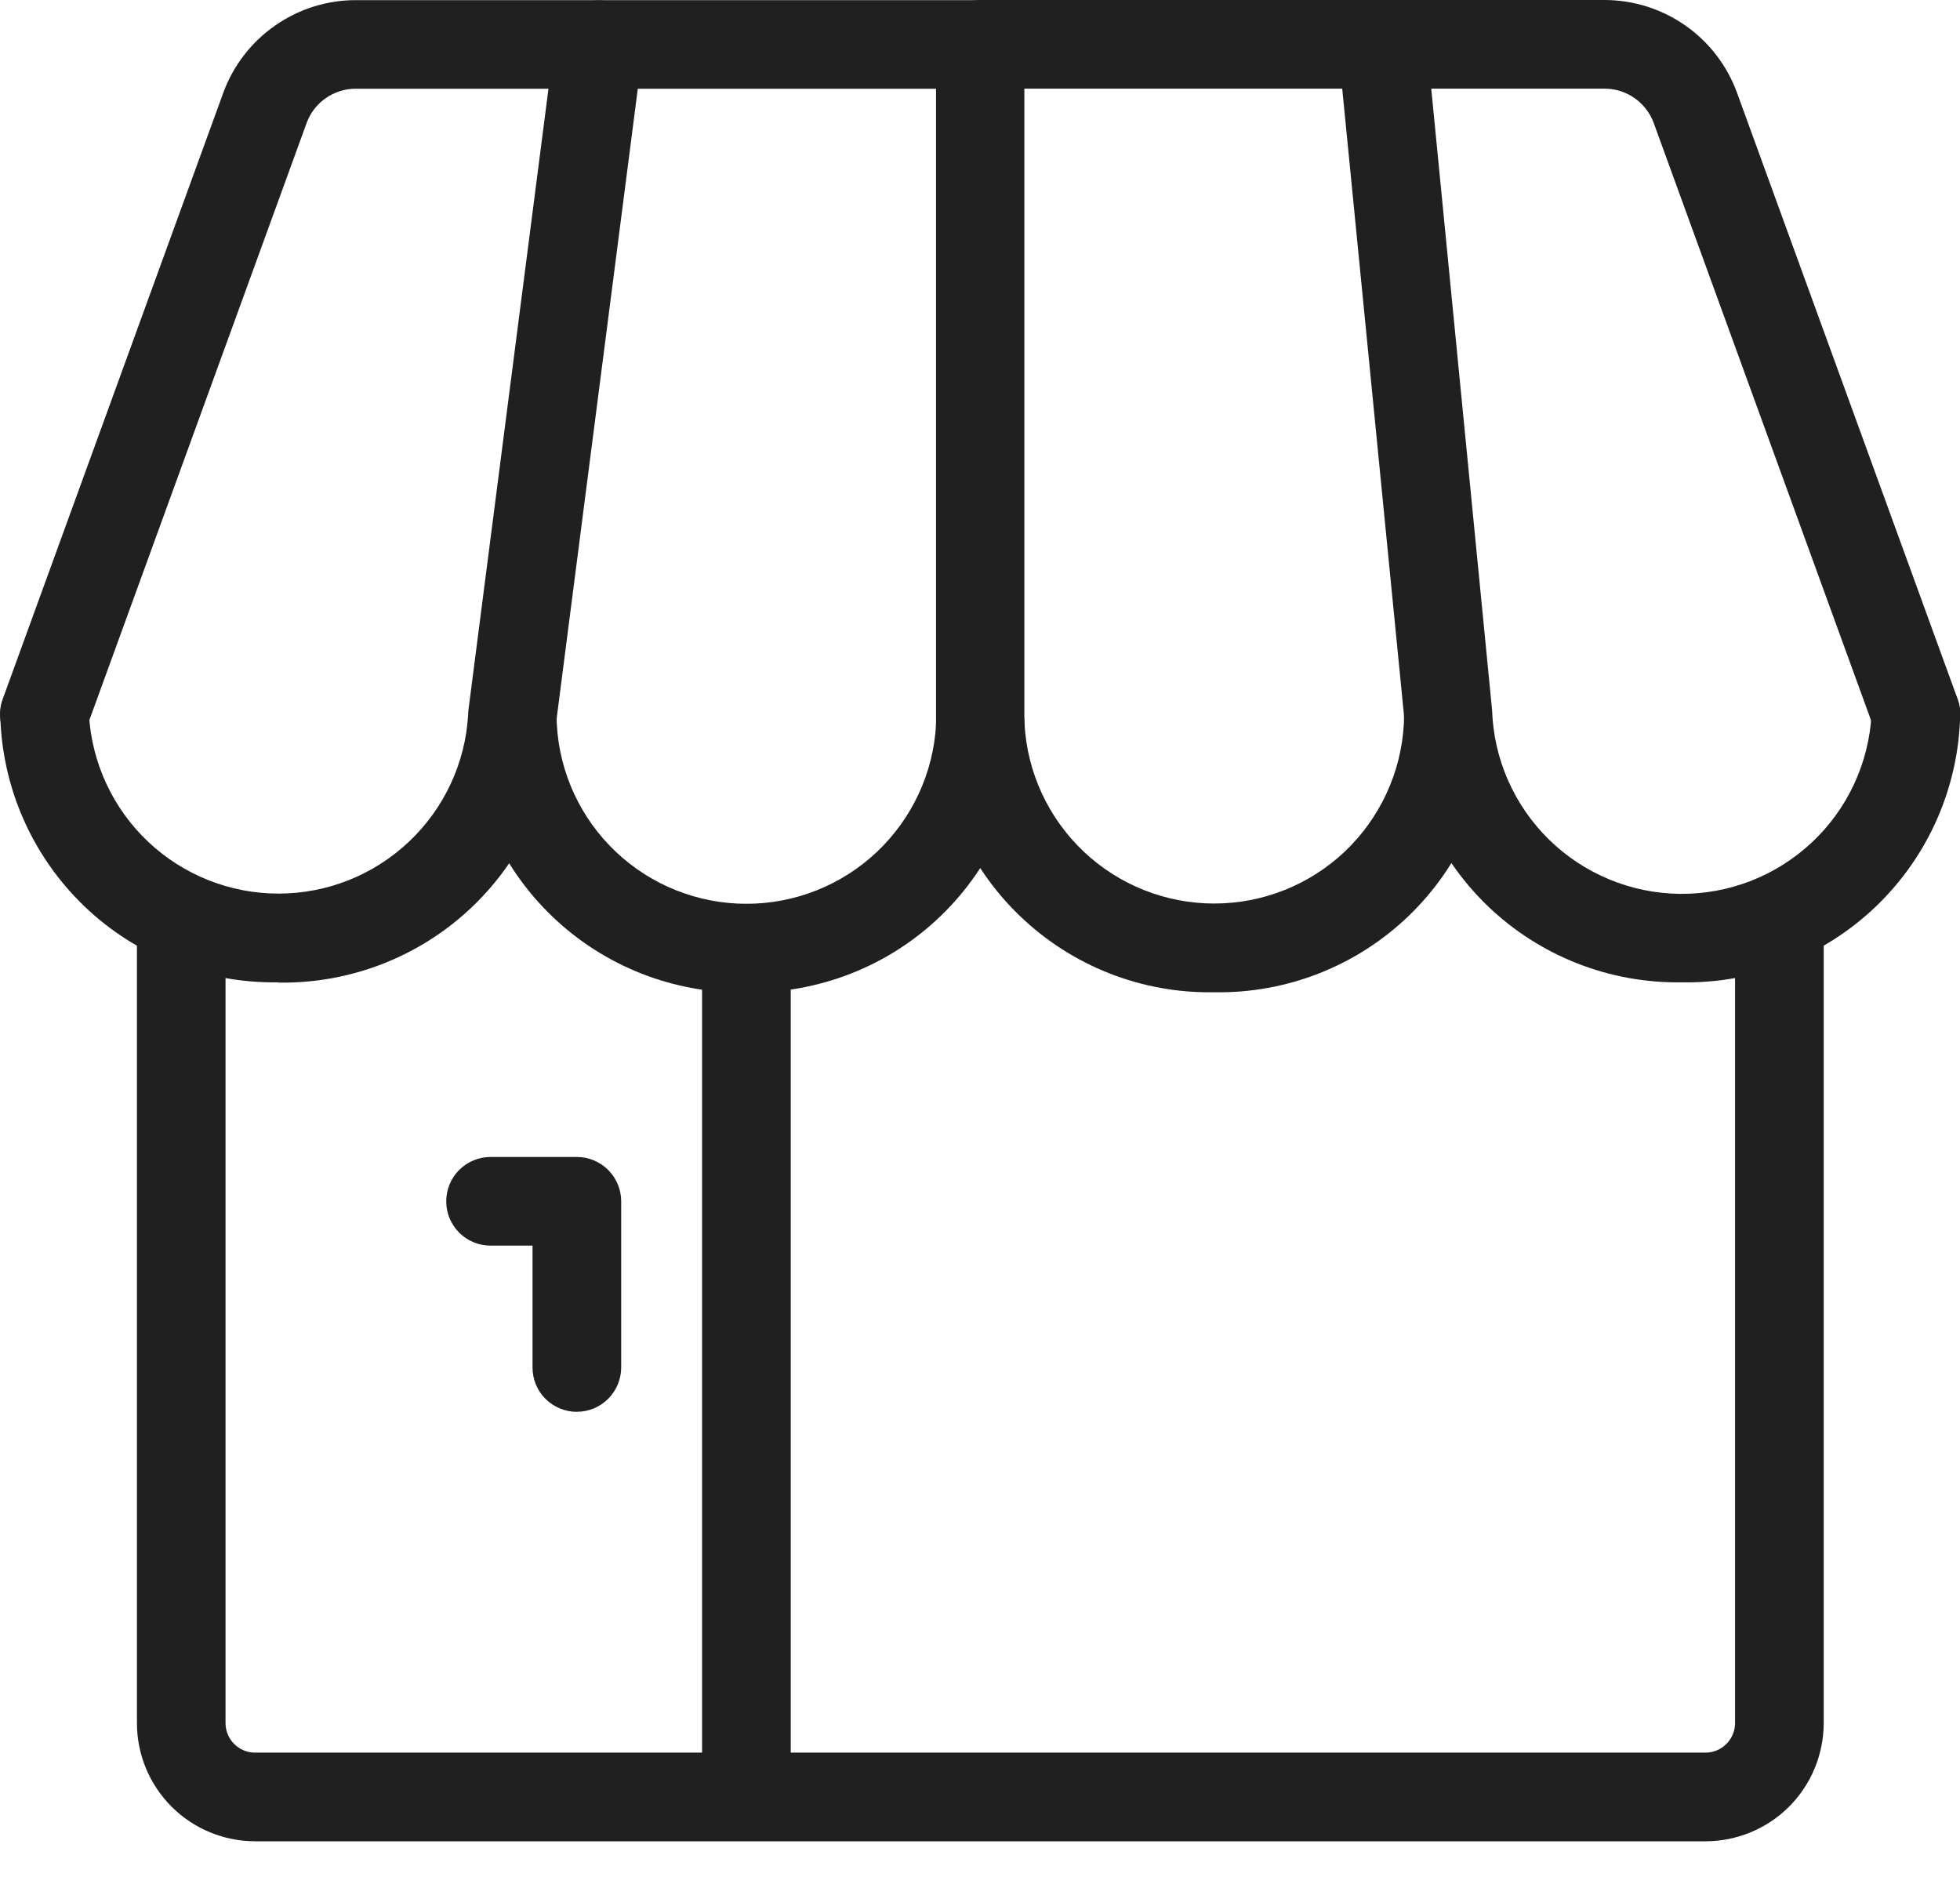
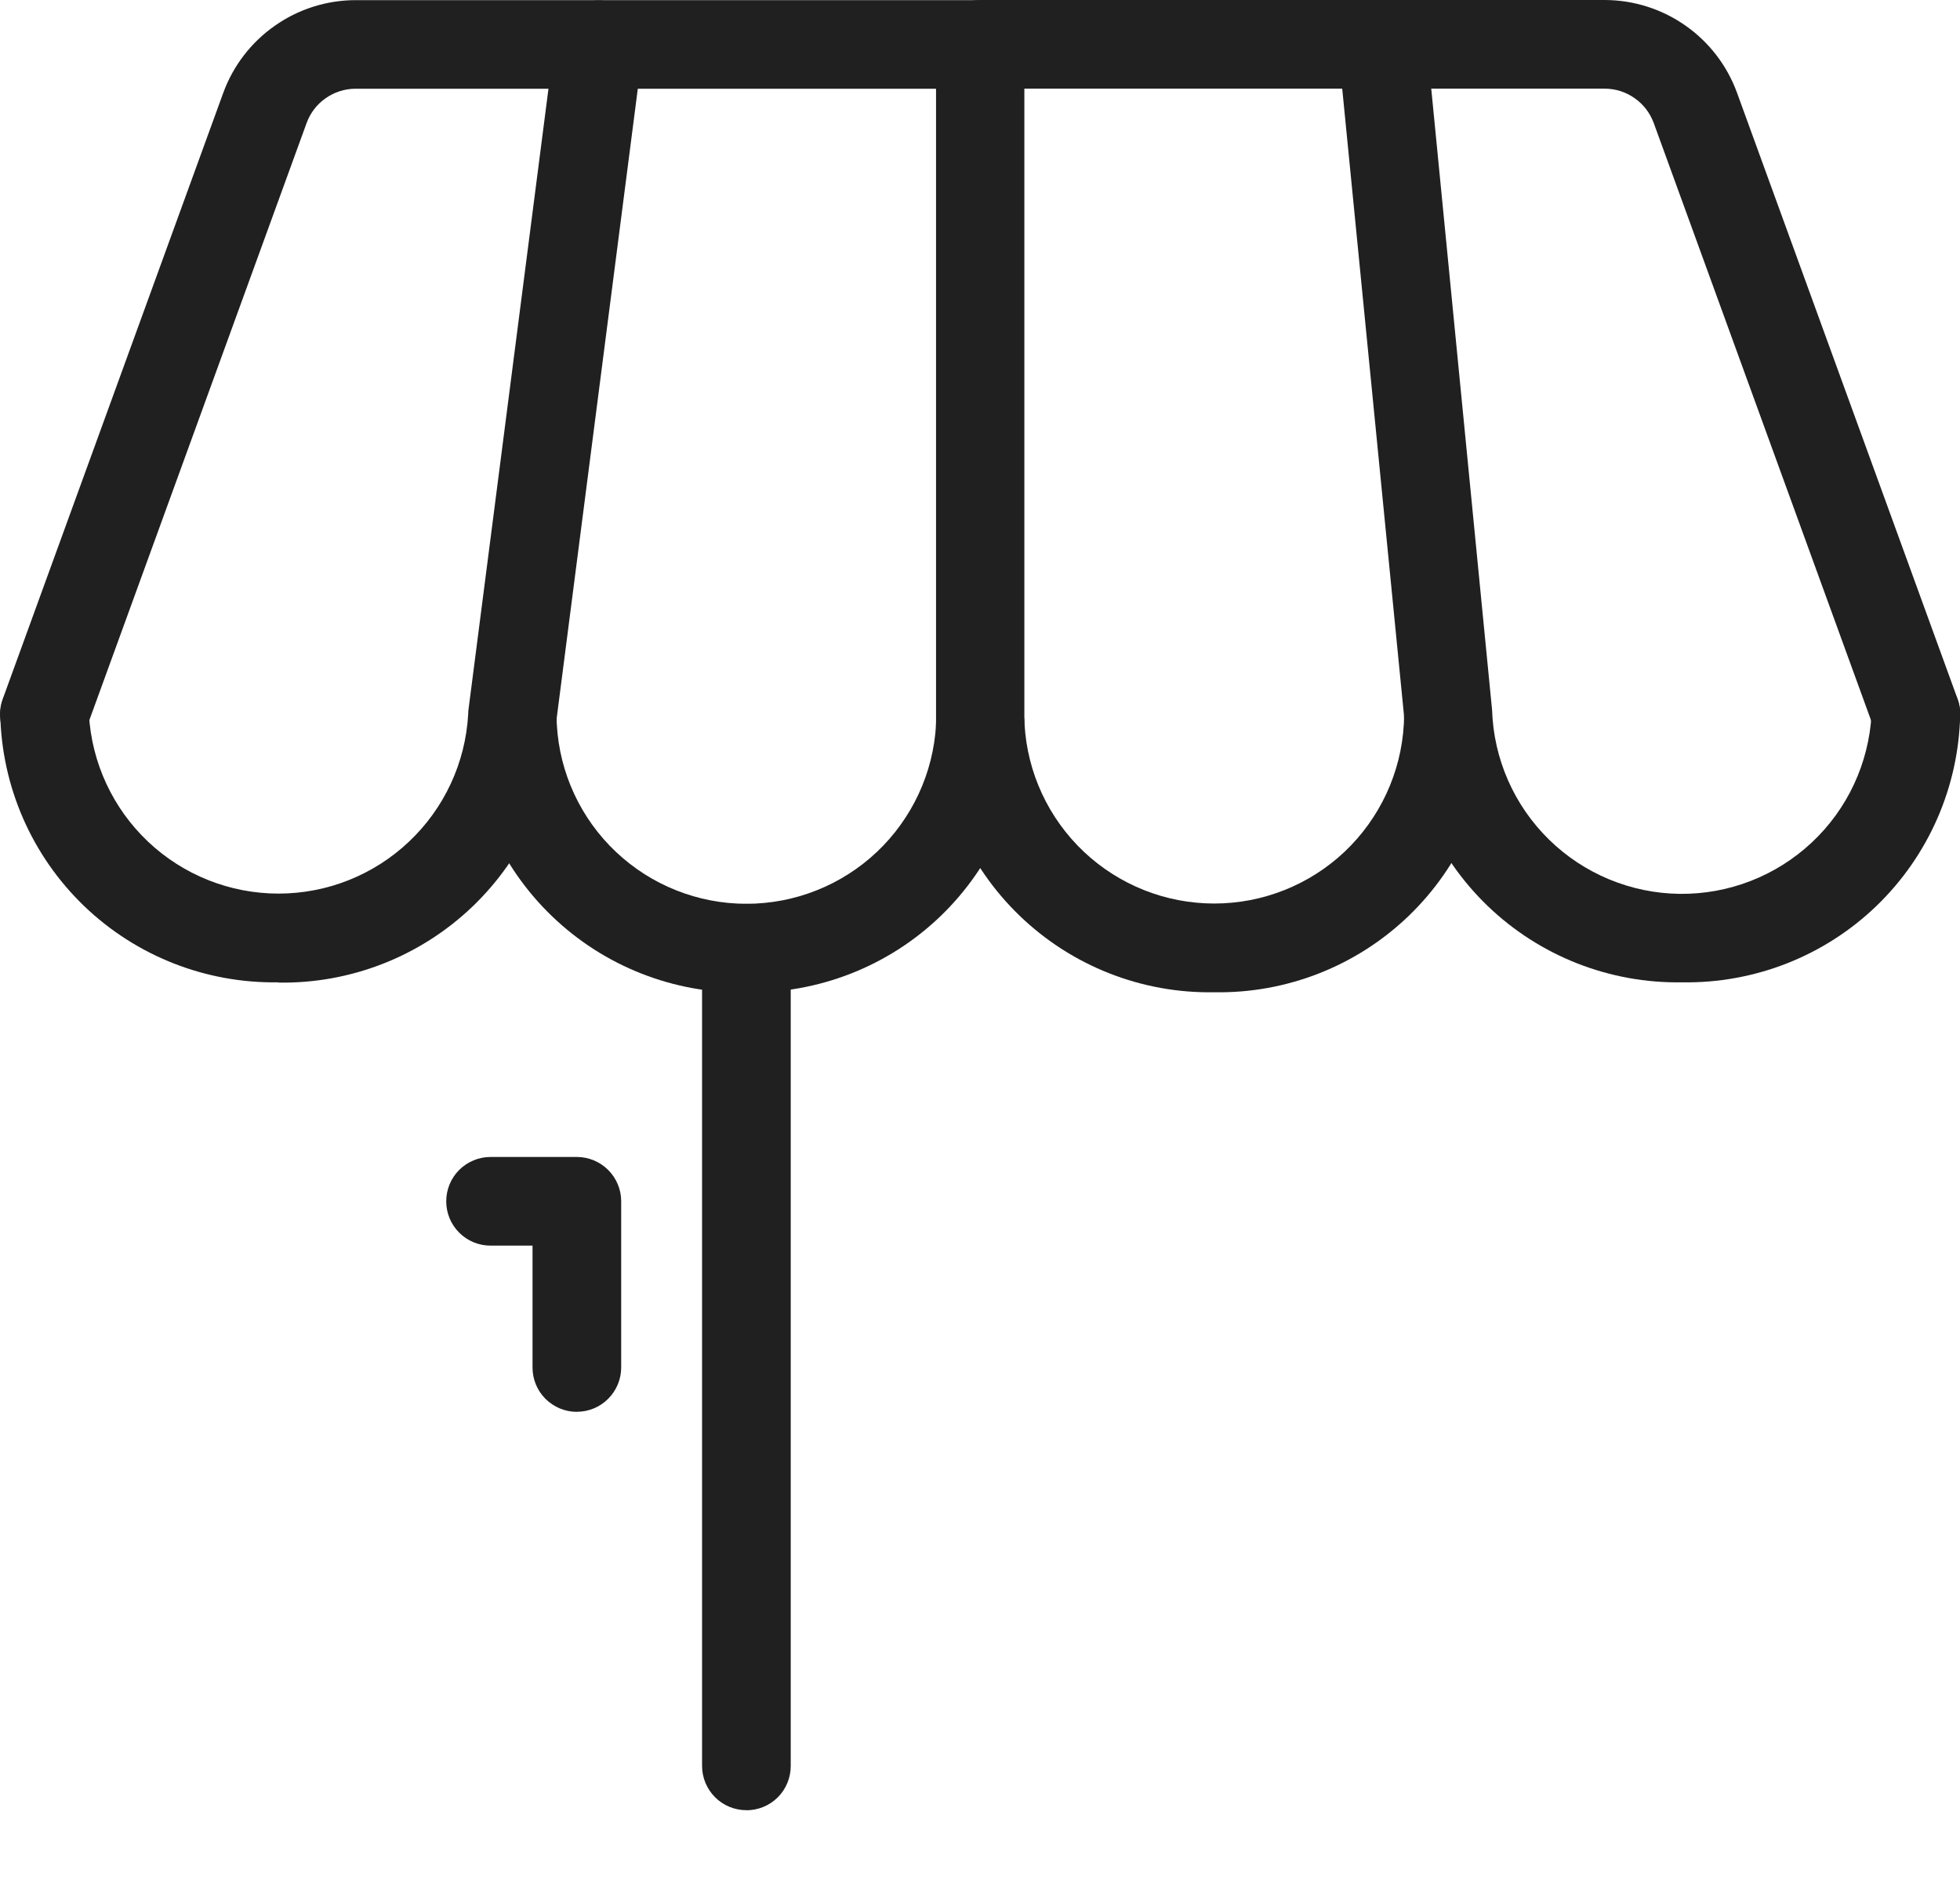
<svg xmlns="http://www.w3.org/2000/svg" width="30" height="29" viewBox="0 0 30 29" fill="none">
  <g id="Group 125">
    <g id="Grupo 157">
      <g id="Grupo 153">
-         <path id="Trazado 183" d="M26.106 28.182H3.905C3.425 28.181 2.965 27.991 2.626 27.652C2.287 27.312 2.096 26.853 2.096 26.373V14.357C2.096 14.177 2.167 14.005 2.294 13.877C2.421 13.75 2.594 13.679 2.774 13.679C2.954 13.679 3.126 13.75 3.253 13.877C3.38 14.005 3.452 14.177 3.452 14.357V26.373C3.452 26.493 3.5 26.608 3.584 26.692C3.669 26.777 3.784 26.825 3.904 26.825H26.105C26.225 26.825 26.34 26.777 26.424 26.692C26.509 26.608 26.557 26.493 26.557 26.373V14.357C26.557 14.177 26.628 14.004 26.756 13.877C26.883 13.75 27.056 13.678 27.235 13.678C27.415 13.678 27.588 13.75 27.715 13.877C27.842 14.004 27.914 14.177 27.914 14.357V26.373C27.913 26.853 27.723 27.312 27.384 27.652C27.044 27.991 26.585 28.181 26.105 28.182" fill="#202020" />
        <path id="Trazado 184" d="M29.327 11.61C29.188 11.61 29.052 11.568 28.938 11.488C28.823 11.408 28.737 11.294 28.689 11.164L25.312 1.882C25.255 1.728 25.153 1.595 25.019 1.502C24.886 1.408 24.726 1.357 24.562 1.357H15.004C14.824 1.357 14.651 1.285 14.524 1.158C14.397 1.031 14.325 0.858 14.325 0.678C14.325 0.498 14.397 0.326 14.524 0.199C14.651 0.071 14.824 0 15.004 0H24.562C25.004 0.001 25.435 0.137 25.797 0.391C26.159 0.644 26.434 1.002 26.586 1.417L29.964 10.7C30.001 10.802 30.013 10.912 29.999 11.02C29.985 11.129 29.944 11.232 29.882 11.321C29.819 11.41 29.736 11.483 29.639 11.534C29.543 11.584 29.435 11.61 29.326 11.61" fill="#202020" />
        <path id="Trazado 185" d="M18.585 15.187C17.477 15.207 16.406 14.786 15.608 14.017C14.809 13.248 14.348 12.194 14.326 11.086C14.326 10.906 14.398 10.733 14.525 10.606C14.652 10.479 14.825 10.408 15.004 10.408C15.184 10.408 15.357 10.479 15.484 10.606C15.611 10.733 15.682 10.906 15.682 11.086C15.724 11.827 16.048 12.524 16.588 13.035C17.128 13.545 17.842 13.829 18.585 13.829C19.328 13.829 20.042 13.545 20.582 13.035C21.121 12.524 21.445 11.827 21.487 11.086C21.487 10.906 21.559 10.733 21.686 10.606C21.813 10.479 21.986 10.407 22.166 10.407C22.346 10.407 22.518 10.479 22.645 10.606C22.773 10.733 22.844 10.906 22.844 11.086C22.822 12.194 22.361 13.248 21.563 14.017C20.764 14.786 19.694 15.207 18.585 15.187Z" fill="#202020" />
        <path id="Trazado 186" d="M25.747 15.035C24.639 15.054 23.568 14.634 22.769 13.865C21.971 13.096 21.51 12.041 21.488 10.933L20.484 0.747C20.466 0.568 20.52 0.389 20.635 0.25C20.749 0.111 20.914 0.023 21.093 0.005C21.272 -0.012 21.45 0.042 21.589 0.156C21.728 0.271 21.816 0.435 21.834 0.614L22.838 10.867C22.862 11.616 23.174 12.326 23.71 12.851C24.245 13.375 24.962 13.672 25.711 13.681C26.46 13.689 27.183 13.408 27.73 12.896C28.277 12.385 28.605 11.681 28.646 10.933C28.646 10.753 28.718 10.581 28.845 10.454C28.972 10.326 29.145 10.255 29.325 10.255C29.505 10.255 29.677 10.326 29.805 10.454C29.932 10.581 30.003 10.753 30.003 10.933C29.981 12.041 29.52 13.096 28.722 13.865C27.924 14.634 26.853 15.054 25.744 15.035" fill="#202020" />
        <path id="Trazado 187" d="M11.425 15.191C10.316 15.211 9.245 14.79 8.447 14.021C7.648 13.252 7.188 12.198 7.166 11.09C7.166 10.91 7.237 10.737 7.364 10.61C7.492 10.483 7.664 10.412 7.844 10.412C8.024 10.412 8.197 10.483 8.324 10.61C8.451 10.737 8.523 10.91 8.523 11.09C8.564 11.831 8.888 12.529 9.428 13.039C9.968 13.549 10.682 13.833 11.425 13.833C12.168 13.833 12.882 13.549 13.422 13.039C13.961 12.529 14.286 11.831 14.327 11.09V1.358H5.442C5.279 1.358 5.119 1.409 4.985 1.503C4.851 1.596 4.749 1.729 4.693 1.883L1.316 11.164C1.254 11.333 1.128 11.471 0.965 11.547C0.802 11.623 0.615 11.631 0.446 11.57C0.277 11.508 0.14 11.382 0.064 11.219C-0.012 11.056 -0.021 10.87 0.041 10.701L3.418 1.419C3.57 1.004 3.846 0.646 4.208 0.393C4.57 0.139 5 0.003 5.442 0.002H15.001C15.181 0.002 15.353 0.073 15.48 0.2C15.608 0.327 15.679 0.5 15.679 0.68V11.088C15.657 12.197 15.196 13.251 14.398 14.02C13.6 14.789 12.529 15.209 11.42 15.19" fill="#202020" />
        <path id="Trazado 188" d="M4.263 15.035C3.155 15.054 2.084 14.634 1.285 13.865C0.487 13.096 0.026 12.041 0.004 10.933C0.004 10.753 0.076 10.581 0.203 10.454C0.33 10.326 0.503 10.255 0.682 10.255C0.862 10.255 1.035 10.326 1.162 10.454C1.289 10.581 1.361 10.753 1.361 10.933C1.403 11.675 1.727 12.372 2.266 12.882C2.806 13.393 3.521 13.677 4.263 13.677C5.006 13.677 5.72 13.393 6.26 12.882C6.8 12.372 7.124 11.675 7.166 10.933C7.166 10.905 7.168 10.877 7.172 10.85L8.493 0.597C8.516 0.418 8.609 0.256 8.751 0.147C8.822 0.092 8.902 0.052 8.988 0.029C9.074 0.006 9.164 -0.001 9.252 0.011C9.341 0.022 9.426 0.051 9.503 0.095C9.58 0.14 9.648 0.199 9.703 0.269C9.757 0.34 9.797 0.42 9.82 0.506C9.844 0.592 9.85 0.682 9.838 0.77L8.522 10.982C8.487 12.082 8.021 13.124 7.224 13.883C6.427 14.642 5.363 15.057 4.263 15.039" fill="#202020" />
        <path id="Trazado 189" d="M11.425 27.706C11.245 27.706 11.072 27.635 10.945 27.508C10.818 27.381 10.746 27.208 10.746 27.029V14.512C10.746 14.332 10.818 14.16 10.945 14.033C11.072 13.905 11.245 13.834 11.425 13.834C11.605 13.834 11.777 13.905 11.905 14.033C12.032 14.16 12.103 14.332 12.103 14.512V27.029C12.103 27.209 12.032 27.382 11.905 27.509C11.778 27.636 11.605 27.707 11.425 27.707" fill="#202020" />
        <path id="Trazado 190" d="M8.829 21.609C8.649 21.609 8.477 21.537 8.349 21.41C8.222 21.283 8.151 21.111 8.151 20.931V19.065H7.508C7.328 19.065 7.156 18.994 7.028 18.866C6.901 18.739 6.83 18.567 6.83 18.387C6.83 18.207 6.901 18.034 7.028 17.907C7.156 17.78 7.328 17.708 7.508 17.708H8.83C9.009 17.708 9.182 17.78 9.309 17.907C9.436 18.034 9.508 18.206 9.508 18.386V20.93C9.508 21.11 9.436 21.282 9.309 21.409C9.182 21.537 9.009 21.608 8.83 21.608" fill="#202020" />
      </g>
    </g>
  </g>
</svg>